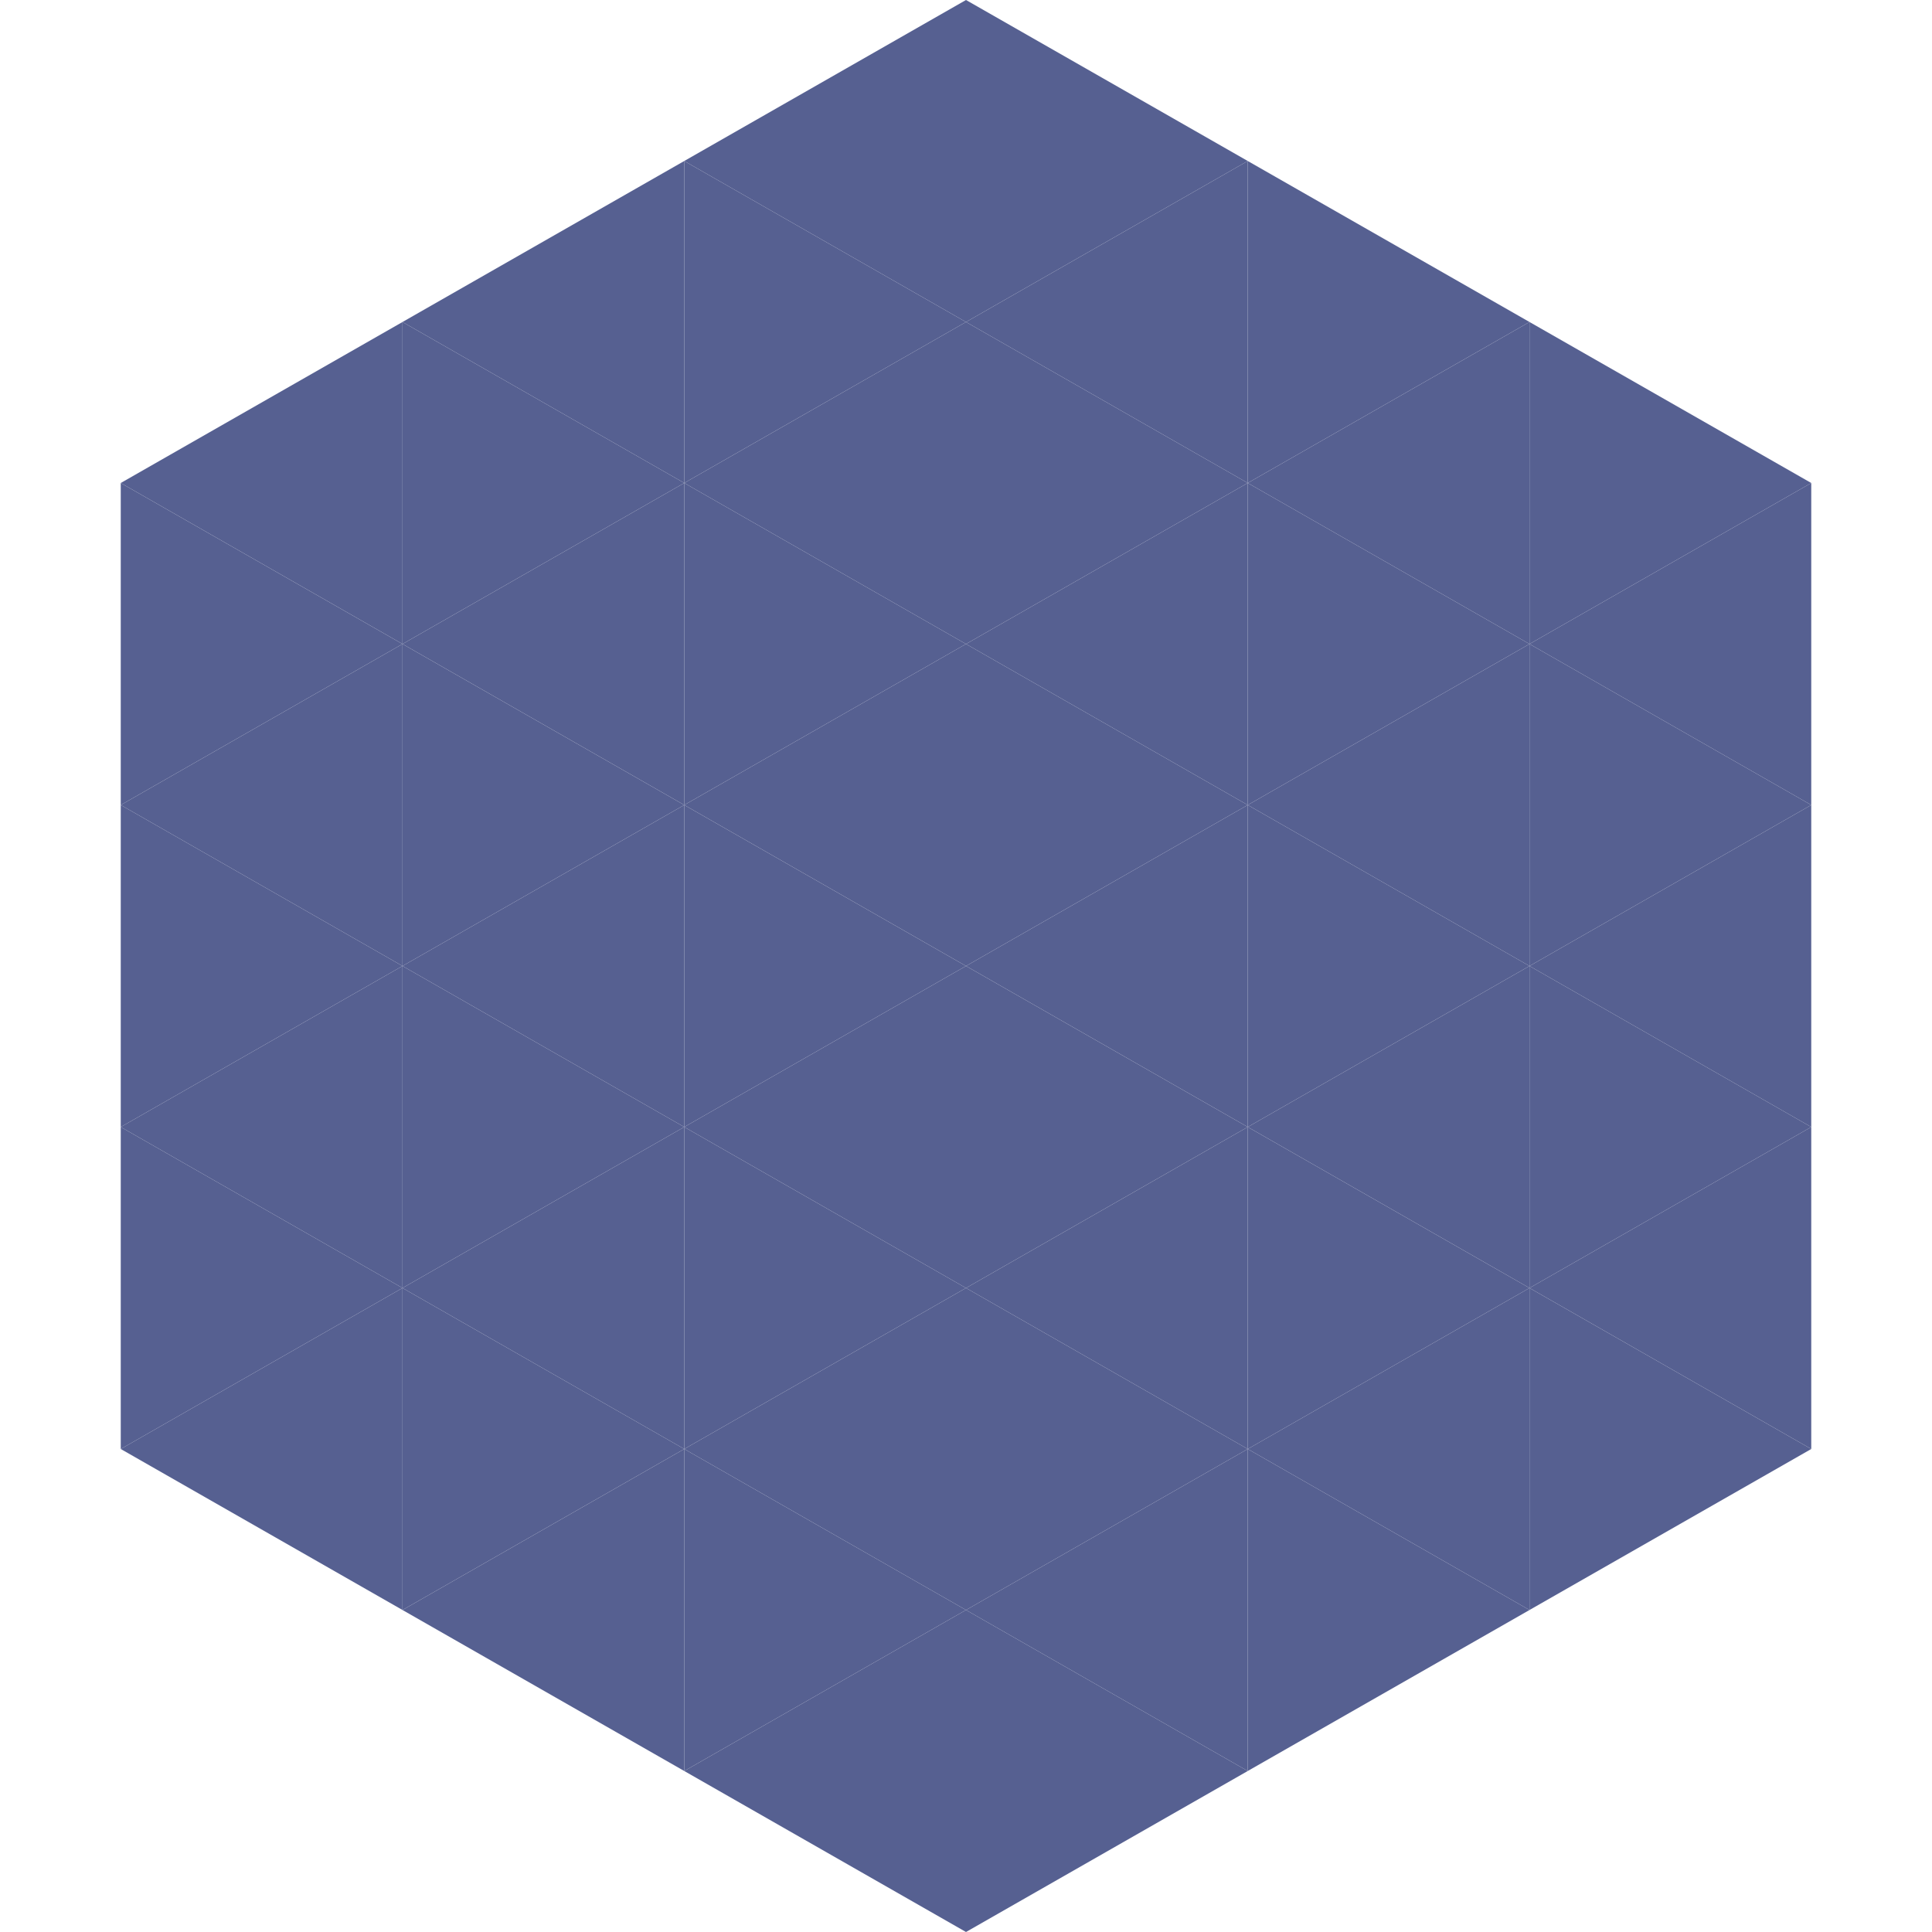
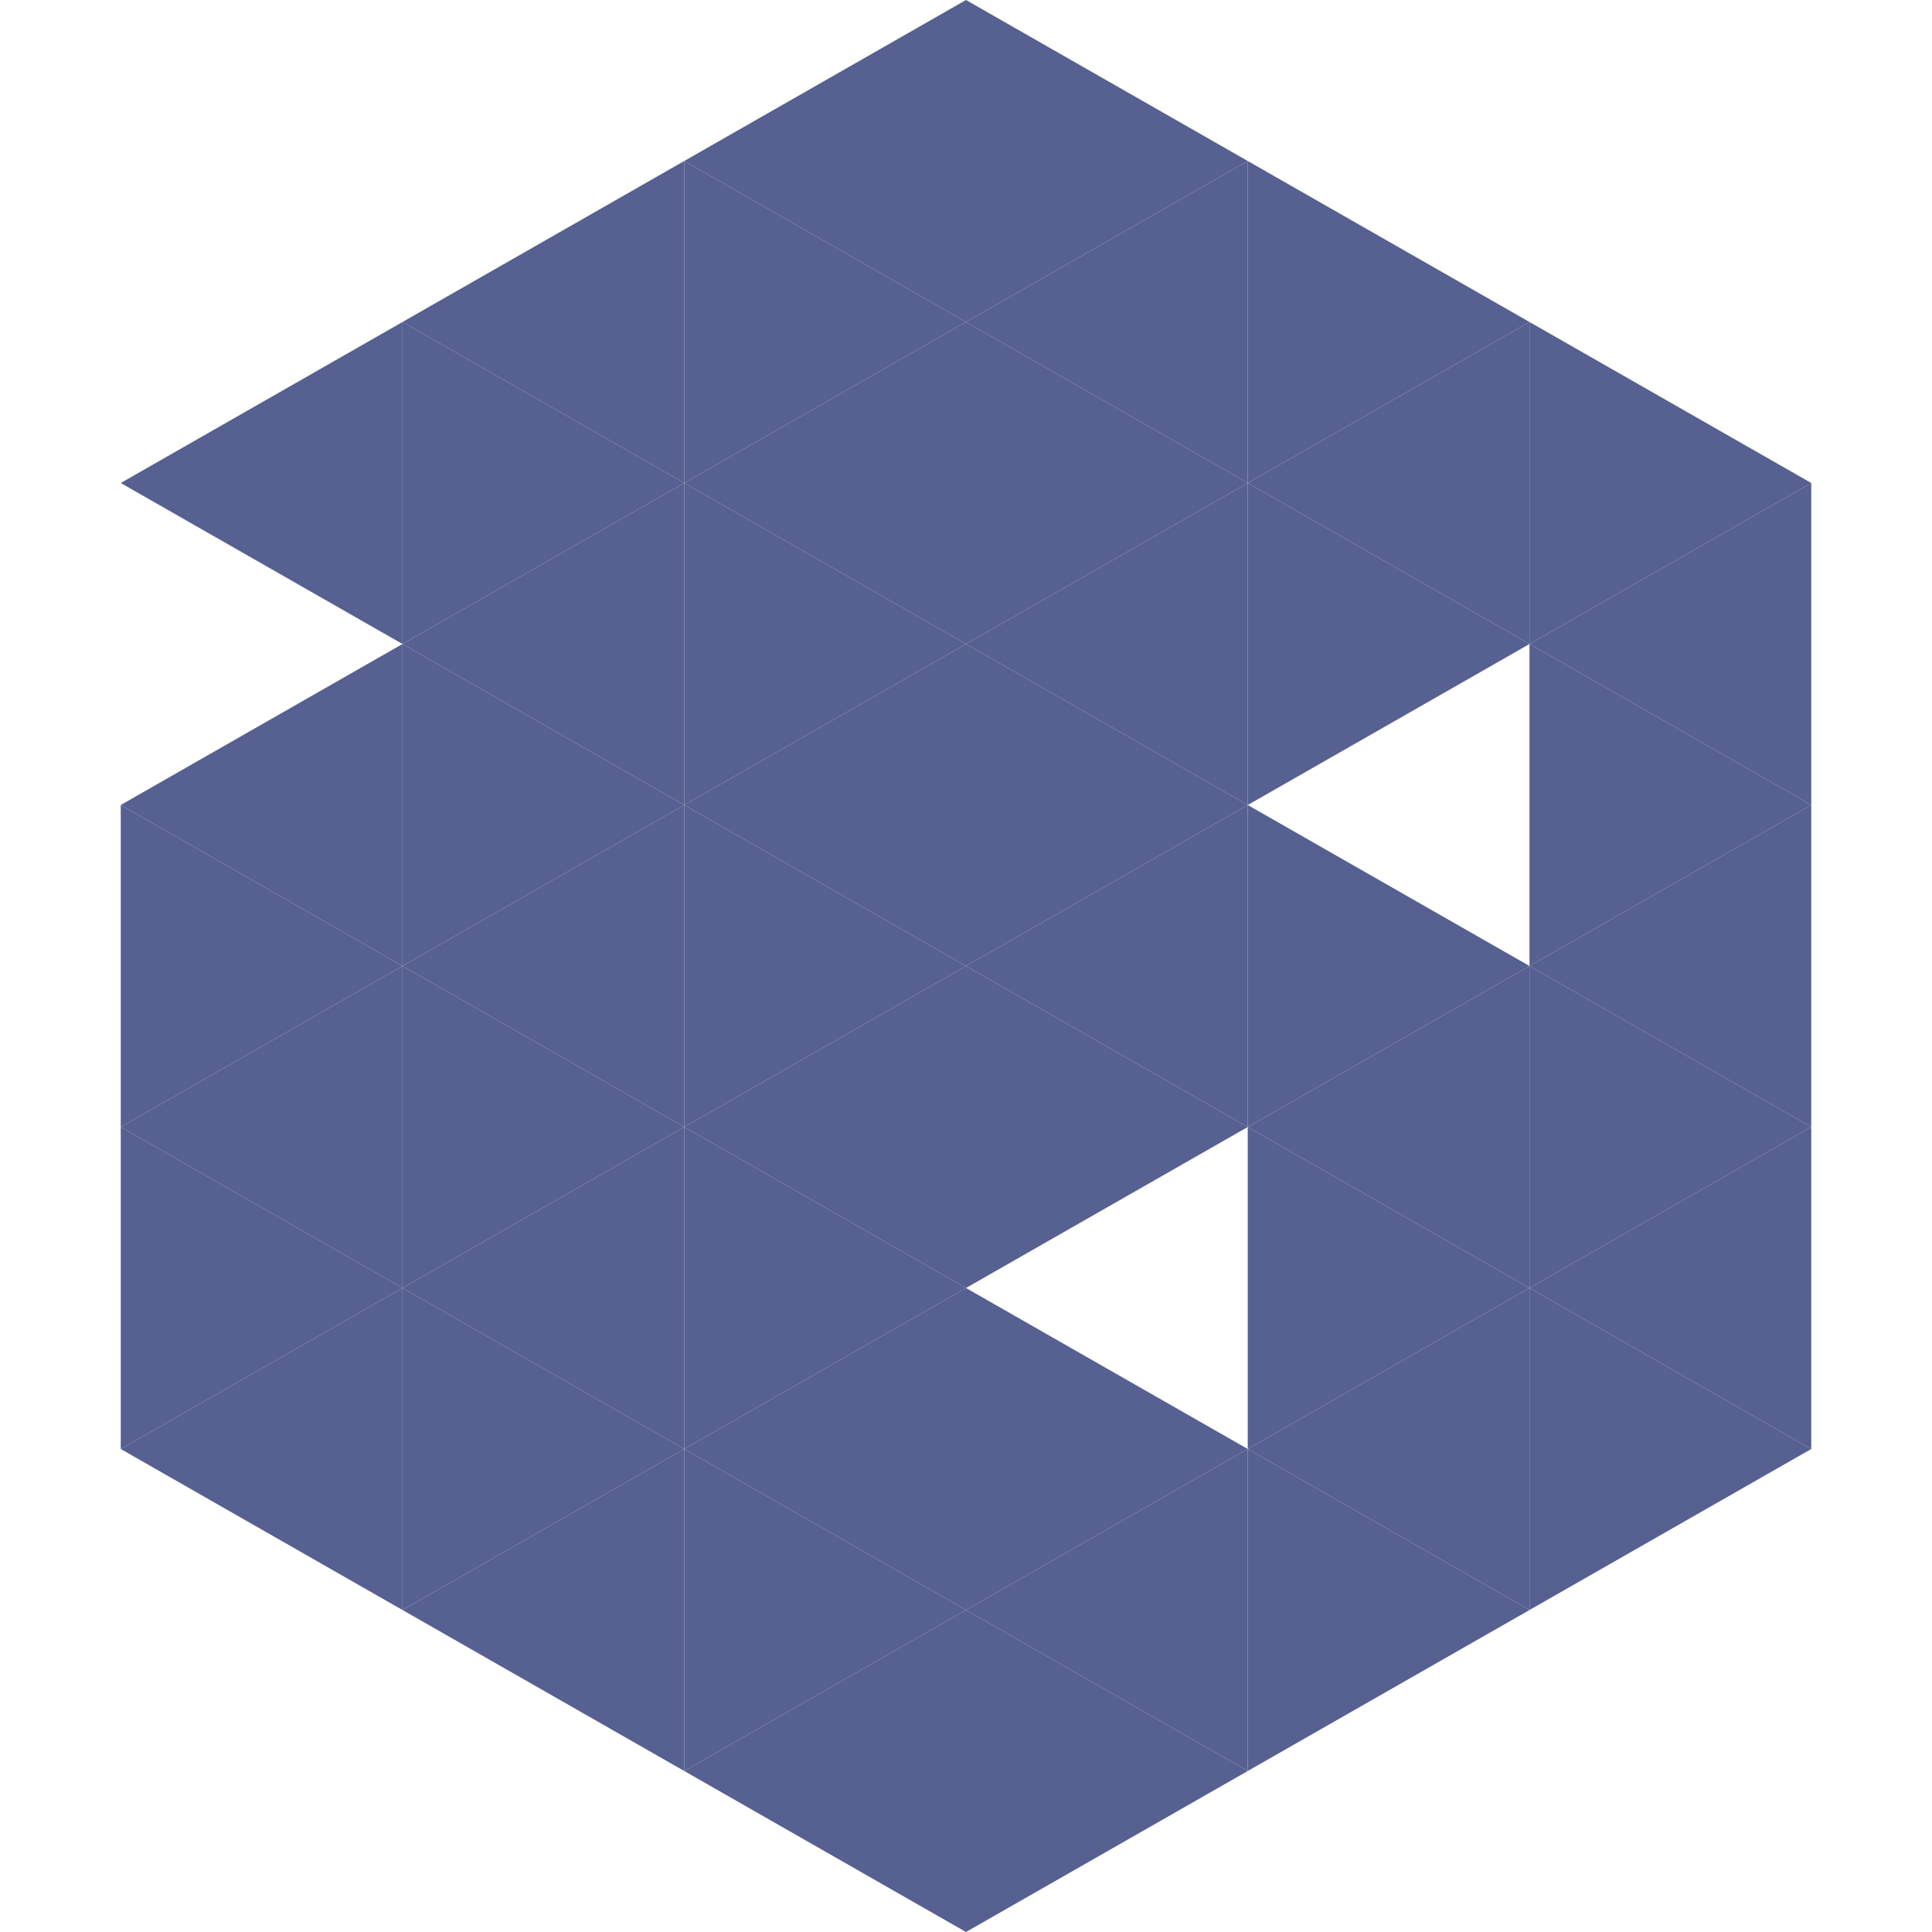
<svg xmlns="http://www.w3.org/2000/svg" width="240" height="240">
  <polygon points="50,40 15,60 50,80" style="fill:rgb(86,96,145)" />
  <polygon points="190,40 225,60 190,80" style="fill:rgb(86,96,145)" />
-   <polygon points="15,60 50,80 15,100" style="fill:rgb(86,96,145)" />
  <polygon points="225,60 190,80 225,100" style="fill:rgb(86,96,145)" />
  <polygon points="50,80 15,100 50,120" style="fill:rgb(86,96,145)" />
  <polygon points="190,80 225,100 190,120" style="fill:rgb(86,96,145)" />
  <polygon points="15,100 50,120 15,140" style="fill:rgb(86,96,145)" />
  <polygon points="225,100 190,120 225,140" style="fill:rgb(86,96,145)" />
  <polygon points="50,120 15,140 50,160" style="fill:rgb(86,96,145)" />
  <polygon points="190,120 225,140 190,160" style="fill:rgb(86,96,145)" />
  <polygon points="15,140 50,160 15,180" style="fill:rgb(86,96,145)" />
  <polygon points="225,140 190,160 225,180" style="fill:rgb(86,96,145)" />
  <polygon points="50,160 15,180 50,200" style="fill:rgb(86,96,145)" />
  <polygon points="190,160 225,180 190,200" style="fill:rgb(86,96,145)" />
-   <polygon points="15,180 50,200 15,220" style="fill:rgb(255,255,255); fill-opacity:0" />
  <polygon points="225,180 190,200 225,220" style="fill:rgb(255,255,255); fill-opacity:0" />
  <polygon points="50,0 85,20 50,40" style="fill:rgb(255,255,255); fill-opacity:0" />
  <polygon points="190,0 155,20 190,40" style="fill:rgb(255,255,255); fill-opacity:0" />
  <polygon points="85,20 50,40 85,60" style="fill:rgb(86,96,145)" />
  <polygon points="155,20 190,40 155,60" style="fill:rgb(86,96,145)" />
  <polygon points="50,40 85,60 50,80" style="fill:rgb(86,96,145)" />
  <polygon points="190,40 155,60 190,80" style="fill:rgb(86,96,145)" />
  <polygon points="85,60 50,80 85,100" style="fill:rgb(86,96,145)" />
  <polygon points="155,60 190,80 155,100" style="fill:rgb(86,96,145)" />
  <polygon points="50,80 85,100 50,120" style="fill:rgb(86,96,145)" />
-   <polygon points="190,80 155,100 190,120" style="fill:rgb(86,96,145)" />
  <polygon points="85,100 50,120 85,140" style="fill:rgb(86,96,145)" />
  <polygon points="155,100 190,120 155,140" style="fill:rgb(86,96,145)" />
  <polygon points="50,120 85,140 50,160" style="fill:rgb(86,96,145)" />
  <polygon points="190,120 155,140 190,160" style="fill:rgb(86,96,145)" />
  <polygon points="85,140 50,160 85,180" style="fill:rgb(86,96,145)" />
  <polygon points="155,140 190,160 155,180" style="fill:rgb(86,96,145)" />
  <polygon points="50,160 85,180 50,200" style="fill:rgb(86,96,145)" />
  <polygon points="190,160 155,180 190,200" style="fill:rgb(86,96,145)" />
  <polygon points="85,180 50,200 85,220" style="fill:rgb(86,96,145)" />
  <polygon points="155,180 190,200 155,220" style="fill:rgb(86,96,145)" />
  <polygon points="120,0 85,20 120,40" style="fill:rgb(86,96,145)" />
  <polygon points="120,0 155,20 120,40" style="fill:rgb(86,96,145)" />
  <polygon points="85,20 120,40 85,60" style="fill:rgb(86,96,145)" />
  <polygon points="155,20 120,40 155,60" style="fill:rgb(86,96,145)" />
  <polygon points="120,40 85,60 120,80" style="fill:rgb(86,96,145)" />
  <polygon points="120,40 155,60 120,80" style="fill:rgb(86,96,145)" />
  <polygon points="85,60 120,80 85,100" style="fill:rgb(86,96,145)" />
  <polygon points="155,60 120,80 155,100" style="fill:rgb(86,96,145)" />
  <polygon points="120,80 85,100 120,120" style="fill:rgb(86,96,145)" />
  <polygon points="120,80 155,100 120,120" style="fill:rgb(86,96,145)" />
  <polygon points="85,100 120,120 85,140" style="fill:rgb(86,96,145)" />
  <polygon points="155,100 120,120 155,140" style="fill:rgb(86,96,145)" />
  <polygon points="120,120 85,140 120,160" style="fill:rgb(86,96,145)" />
  <polygon points="120,120 155,140 120,160" style="fill:rgb(86,96,145)" />
  <polygon points="85,140 120,160 85,180" style="fill:rgb(86,96,145)" />
-   <polygon points="155,140 120,160 155,180" style="fill:rgb(86,96,145)" />
  <polygon points="120,160 85,180 120,200" style="fill:rgb(86,96,145)" />
  <polygon points="120,160 155,180 120,200" style="fill:rgb(86,96,145)" />
  <polygon points="85,180 120,200 85,220" style="fill:rgb(86,96,145)" />
  <polygon points="155,180 120,200 155,220" style="fill:rgb(86,96,145)" />
  <polygon points="120,200 85,220 120,240" style="fill:rgb(86,96,145)" />
  <polygon points="120,200 155,220 120,240" style="fill:rgb(86,96,145)" />
-   <polygon points="85,220 120,240 85,260" style="fill:rgb(255,255,255); fill-opacity:0" />
  <polygon points="155,220 120,240 155,260" style="fill:rgb(255,255,255); fill-opacity:0" />
</svg>